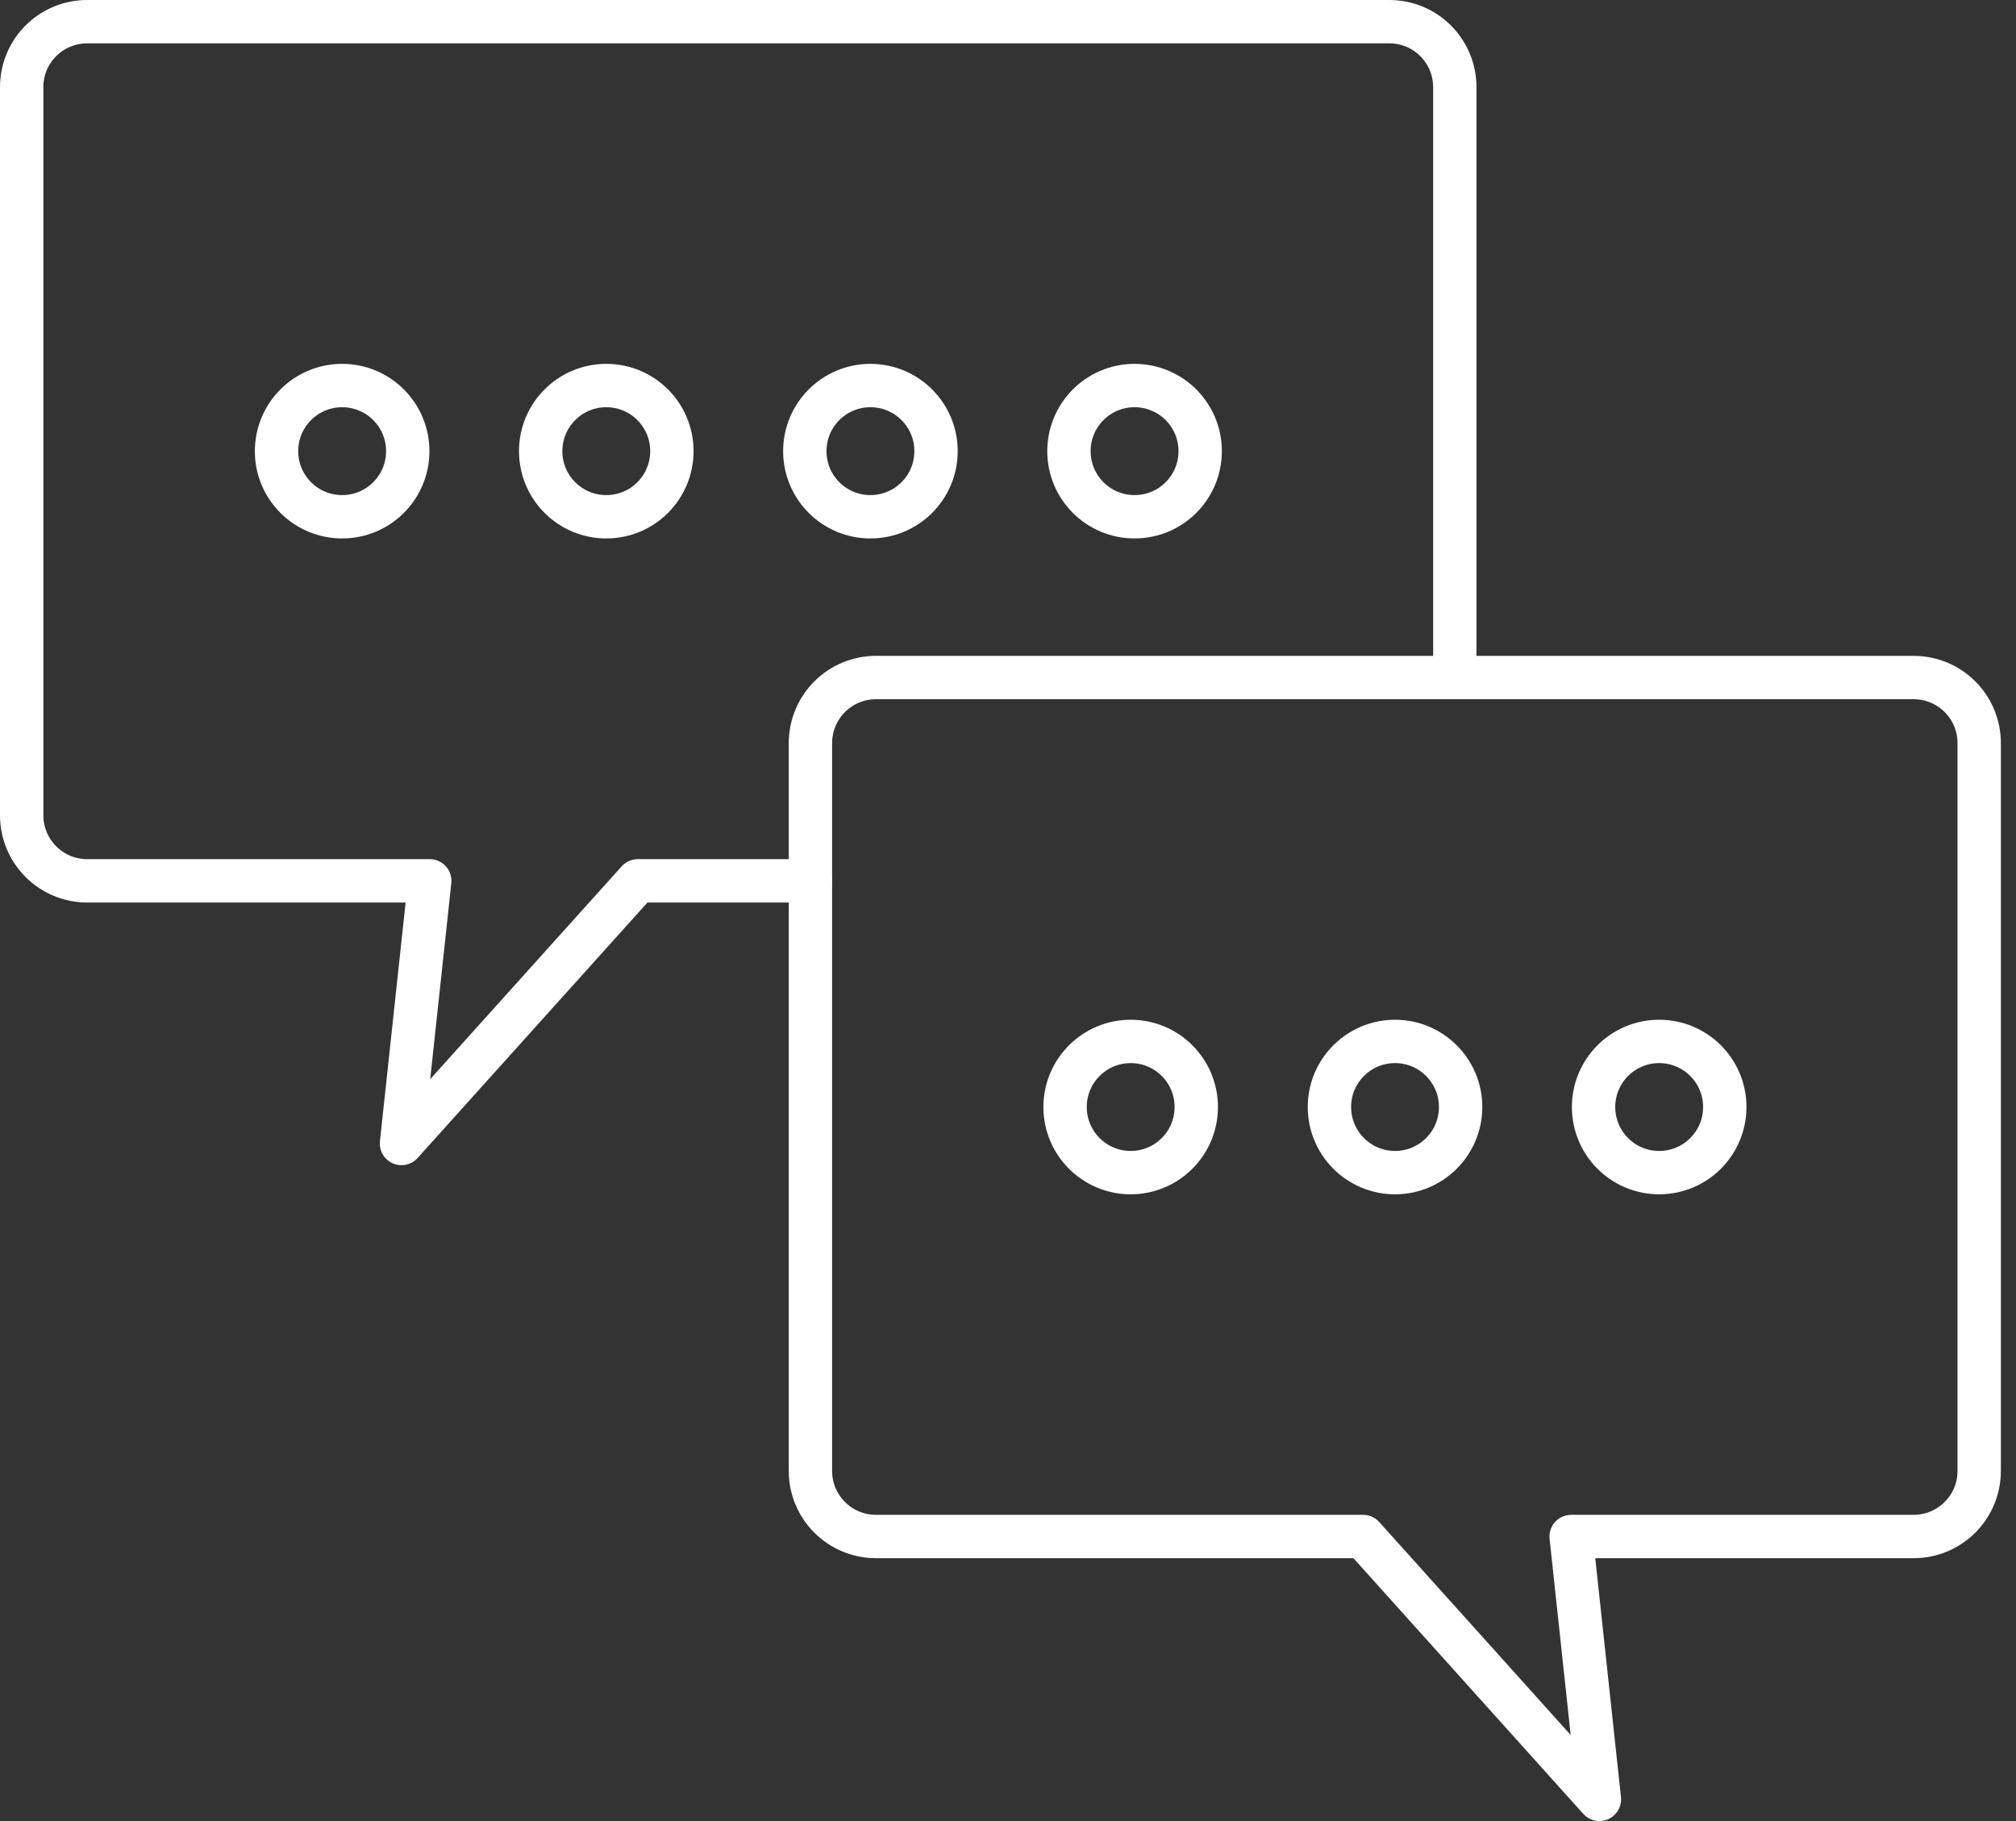
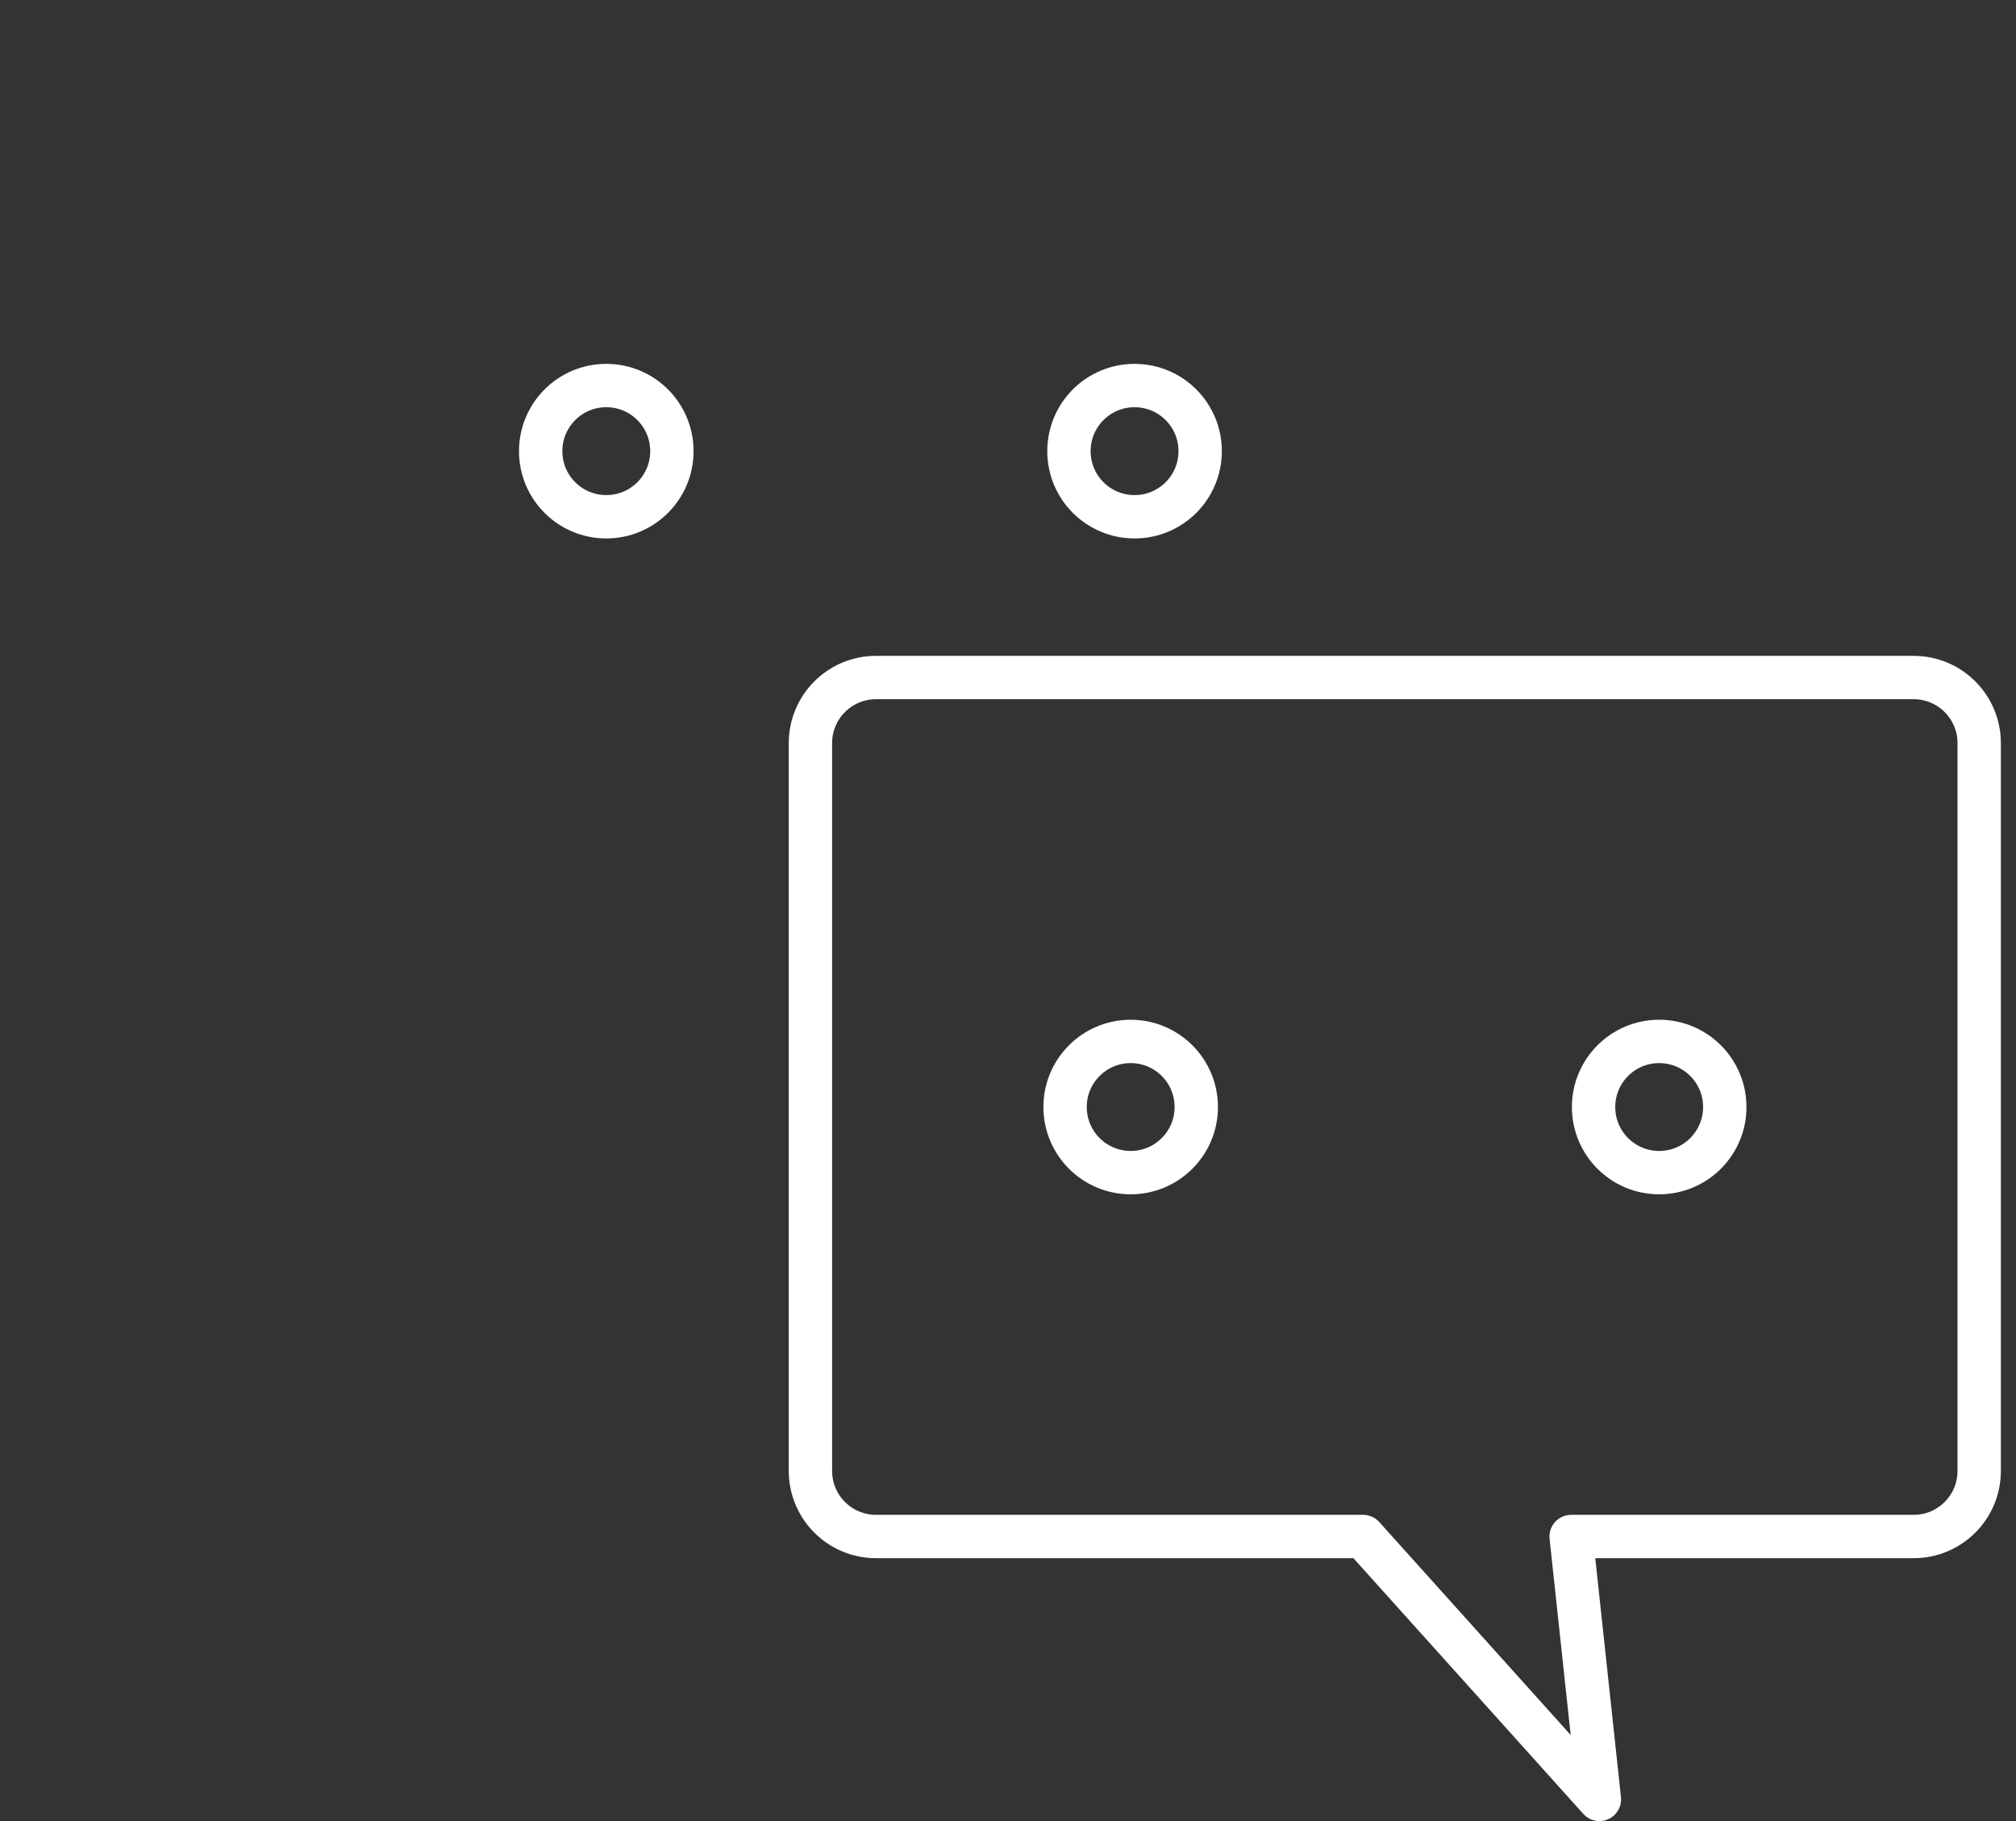
<svg xmlns="http://www.w3.org/2000/svg" width="93" height="84" viewBox="0 0 93 84" fill="none">
  <rect x="0" y="0" width="93" height="84" fill="#333333" stroke="none" />
-   <path d="M67.112 31.253V4.026C67.112 2.354 65.768 1 64.085 1H4.026C2.354 1 1 2.344 1 4.026V37.605C1 39.267 2.344 40.631 4.026 40.631H19.825L18.521 52.746L29.422 40.631H37.386" stroke="white" stroke-width="2" stroke-linecap="round" stroke-linejoin="round" />
-   <path d="M18.81 20.811C18.81 22.483 17.456 23.837 15.783 23.837C14.111 23.837 12.757 22.483 12.757 20.811C12.757 19.138 14.111 17.784 15.783 17.784C17.456 17.784 18.81 19.138 18.81 20.811Z" stroke="white" stroke-width="2" stroke-linecap="round" stroke-linejoin="round" />
  <path d="M30.995 20.811C30.995 22.483 29.641 23.837 27.968 23.837C26.296 23.837 24.942 22.483 24.942 20.811C24.942 19.138 26.296 17.784 27.968 17.784C29.641 17.784 30.995 19.138 30.995 20.811Z" stroke="white" stroke-width="2" stroke-linecap="round" stroke-linejoin="round" />
-   <path d="M43.18 20.811C43.18 22.483 41.826 23.837 40.153 23.837C38.481 23.837 37.127 22.483 37.127 20.811C37.127 19.138 38.481 17.784 40.153 17.784C41.826 17.784 43.18 19.138 43.18 20.811Z" stroke="white" stroke-width="2" stroke-linecap="round" stroke-linejoin="round" />
  <path d="M55.365 20.811C55.365 22.483 54.011 23.837 52.338 23.837C50.666 23.837 49.312 22.483 49.312 20.811C49.312 19.138 50.666 17.784 52.338 17.784C54.011 17.784 55.365 19.138 55.365 20.811Z" stroke="white" stroke-width="2" stroke-linecap="round" stroke-linejoin="round" />
  <path d="M40.412 31.253H88.276C89.949 31.253 91.302 32.607 91.302 34.28V67.848C91.302 69.521 89.949 70.875 88.276 70.875H72.478L73.782 83L62.881 70.875H40.412C38.74 70.875 37.386 69.521 37.386 67.848V34.28C37.386 32.607 38.74 31.253 40.412 31.253Z" stroke="white" stroke-width="2" stroke-linecap="round" stroke-linejoin="round" />
  <path d="M73.513 51.064C73.513 52.736 74.867 54.09 76.539 54.09C78.212 54.09 79.566 52.736 79.566 51.064C79.566 49.392 78.212 48.038 76.539 48.038C74.867 48.038 73.513 49.392 73.513 51.064Z" stroke="white" stroke-width="2" stroke-linecap="round" stroke-linejoin="round" />
-   <path d="M64.354 54.09C66.025 54.09 67.38 52.735 67.38 51.064C67.38 49.392 66.025 48.038 64.354 48.038C62.683 48.038 61.328 49.392 61.328 51.064C61.328 52.735 62.683 54.09 64.354 54.09Z" stroke="white" stroke-width="2" stroke-linecap="round" stroke-linejoin="round" />
  <path d="M52.159 54.09C53.831 54.09 55.185 52.735 55.185 51.064C55.185 49.392 53.831 48.038 52.159 48.038C50.488 48.038 49.133 49.392 49.133 51.064C49.133 52.735 50.488 54.09 52.159 54.09Z" stroke="white" stroke-width="2" stroke-linecap="round" stroke-linejoin="round" />
</svg>